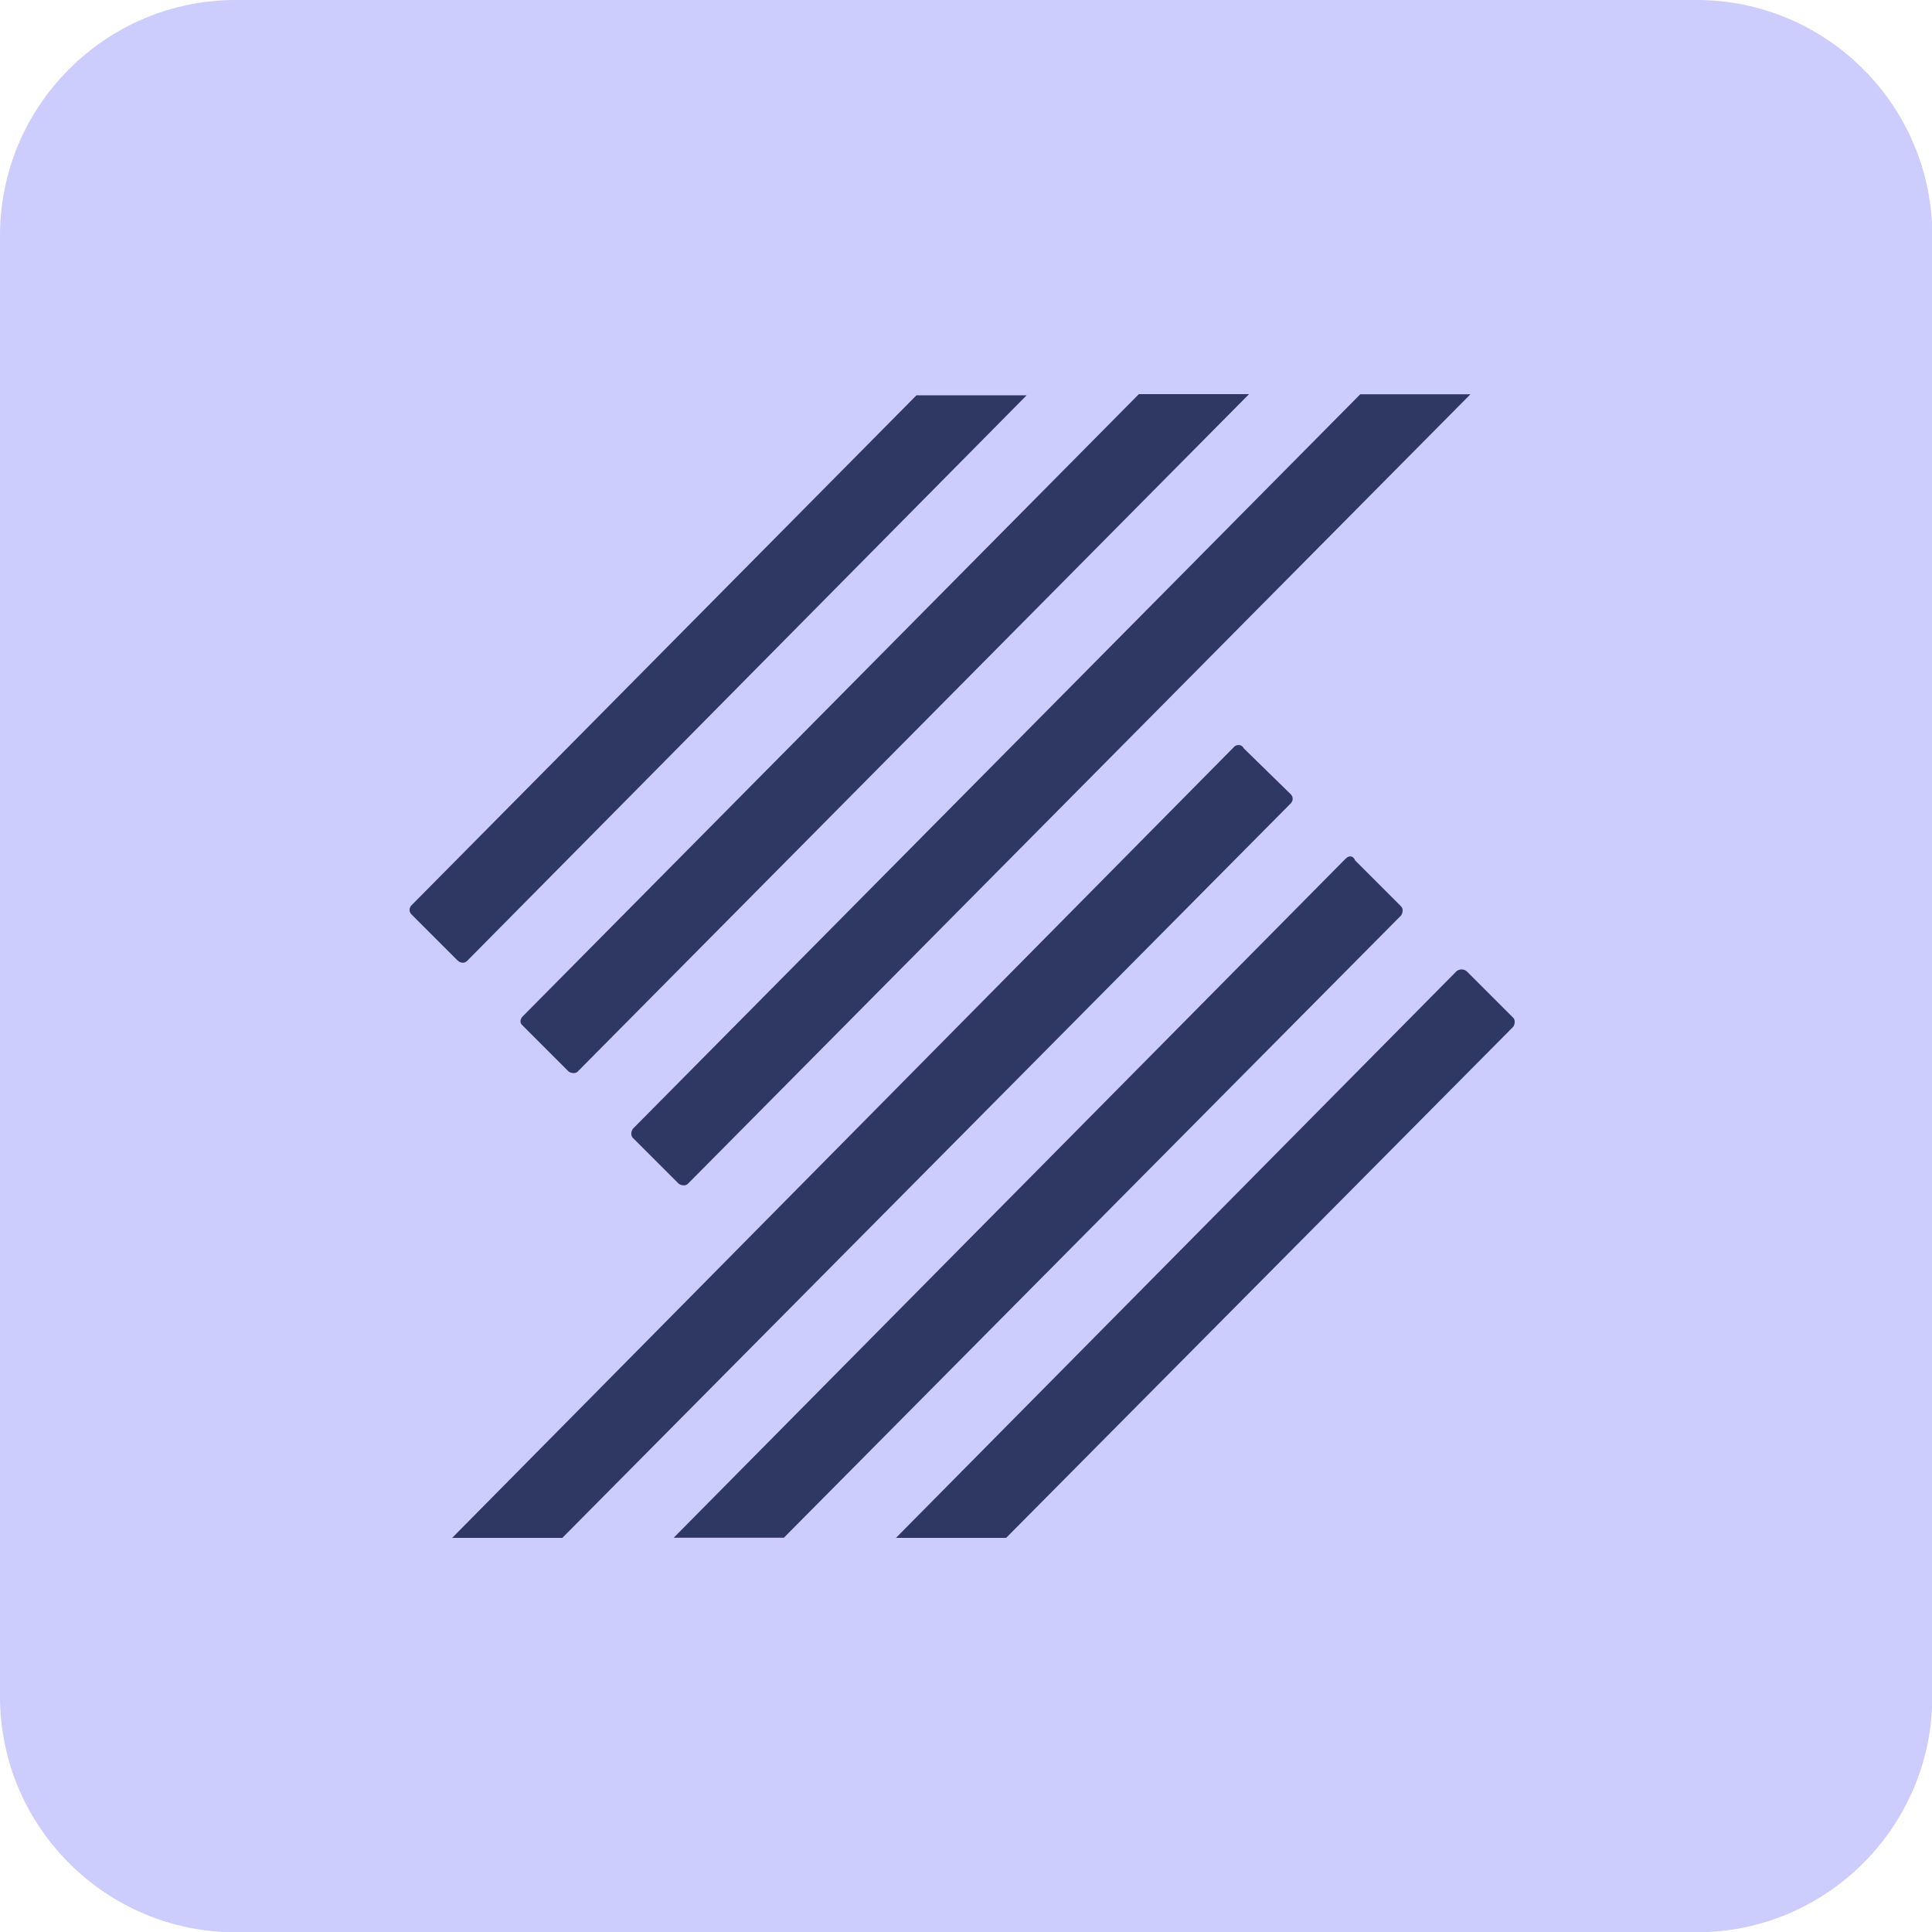
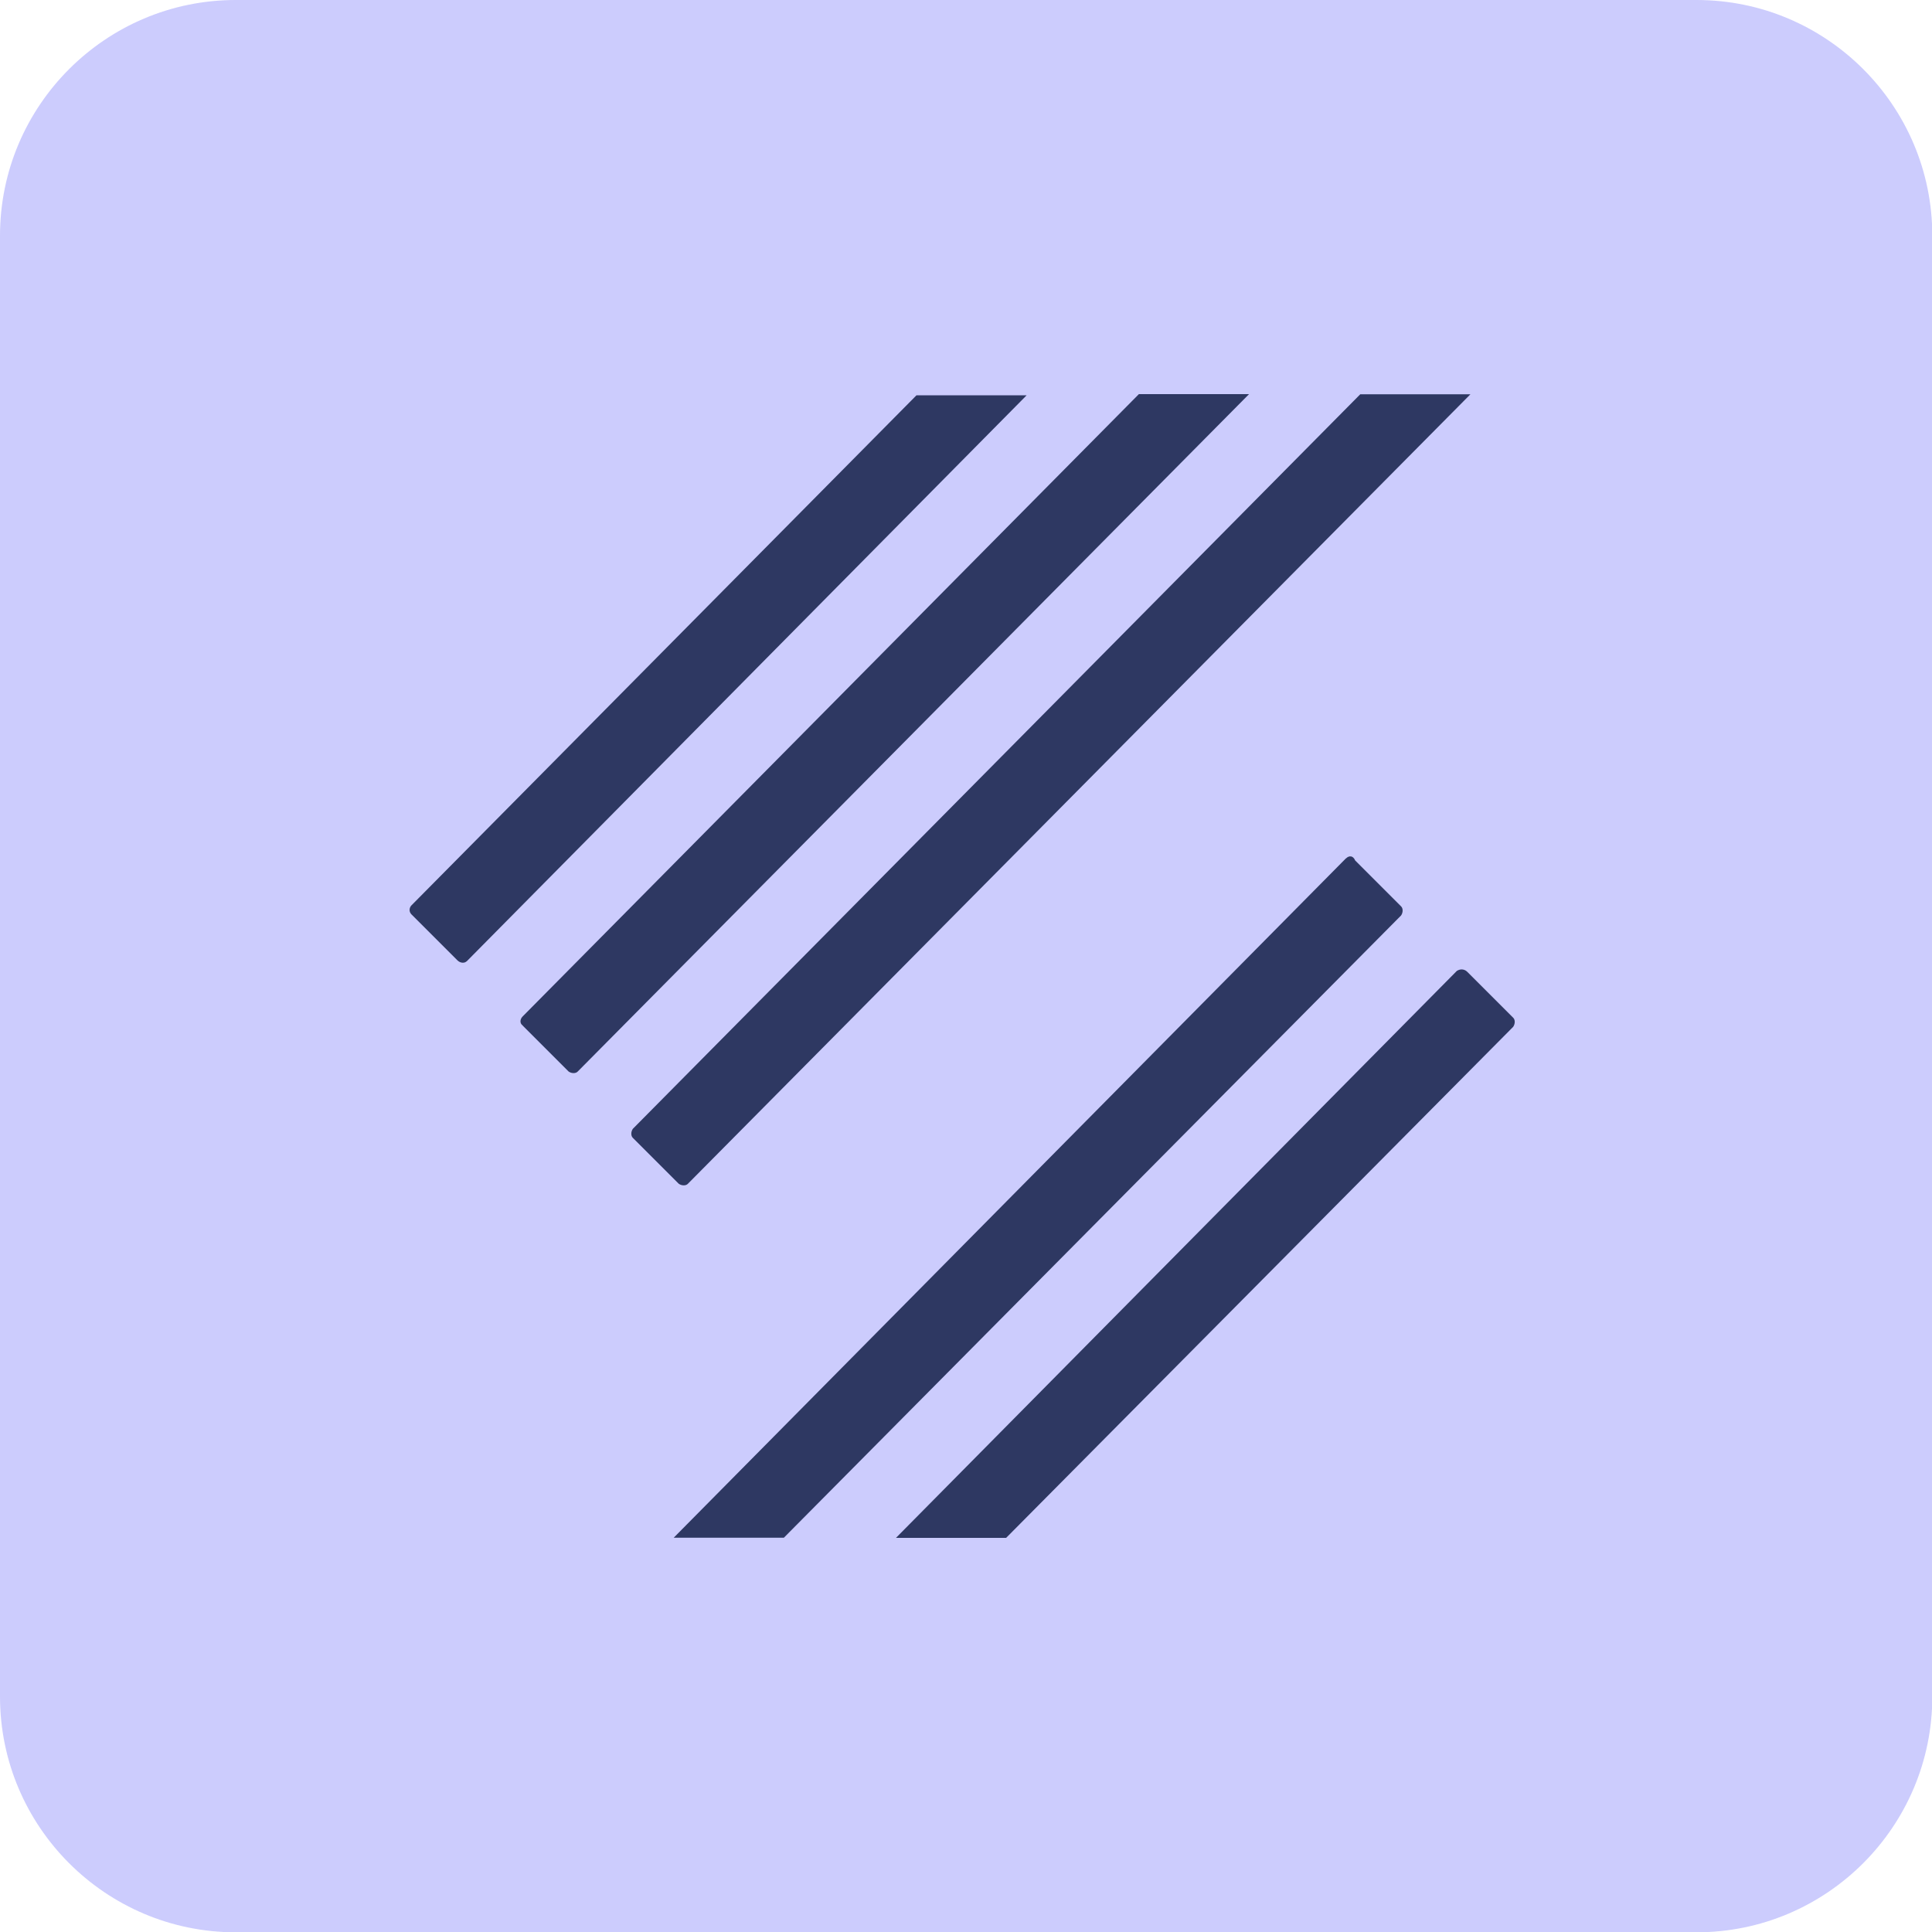
<svg xmlns="http://www.w3.org/2000/svg" width="250" height="250" viewBox="0 0 250 250" fill="none">
  <g clip-path="url(#clip0_337_599)">
    <path d="M30.503 0H219.536C236.36 0 250.039 13.679 250.039 30.503V219.536C250.039 236.36 236.36 250.039 219.536 250.039H30.503C13.679 250.039 0 236.36 0 219.536V30.503C0 13.679 13.679 0 30.503 0Z" fill="#CCCCFD" />
-     <path d="M159.768 96.568L58.51 199H72.765L167.022 103.956C167.293 103.686 167.409 103.164 167.022 102.777L160.948 96.839C160.677 96.317 160.155 96.317 159.768 96.568Z" fill="#2E3862" />
    <path d="M60.367 124.42L132.843 51.155H118.588L53.248 117.147C52.978 117.418 52.862 117.94 53.248 118.327L59.187 124.265C59.574 124.652 60.115 124.652 60.367 124.4V124.42Z" fill="#2E3862" />
    <path d="M174.16 111.074L87.176 198.981H101.431L181.297 118.463C181.568 118.076 181.568 117.534 181.297 117.283L175.359 111.345C175.088 110.688 174.566 110.688 174.179 111.074H174.16Z" fill="#2E3862" />
    <path d="M188.55 125.599L115.938 199H130.193L195.804 132.872C196.074 132.485 196.074 131.943 195.804 131.692L189.865 125.754C189.479 125.367 188.937 125.367 188.55 125.619V125.599Z" fill="#2E3862" />
    <path d="M67.64 132.717L73.578 138.655C73.965 138.926 74.506 138.926 74.758 138.655L161.626 51H147.37L67.64 131.518C67.253 131.905 67.253 132.446 67.64 132.698V132.717Z" fill="#2E3862" />
    <path d="M81.895 147.243L87.833 153.181C88.22 153.451 88.762 153.451 89.013 153.181L190.272 51.02H176.016L81.895 146.063C81.624 146.45 81.624 146.991 81.895 147.243Z" fill="#2E3862" />
  </g>
  <defs>
    <clipPath id="clip0_337_599">
      <rect width="250" height="250" fill="white" />
    </clipPath>
  </defs>
</svg>